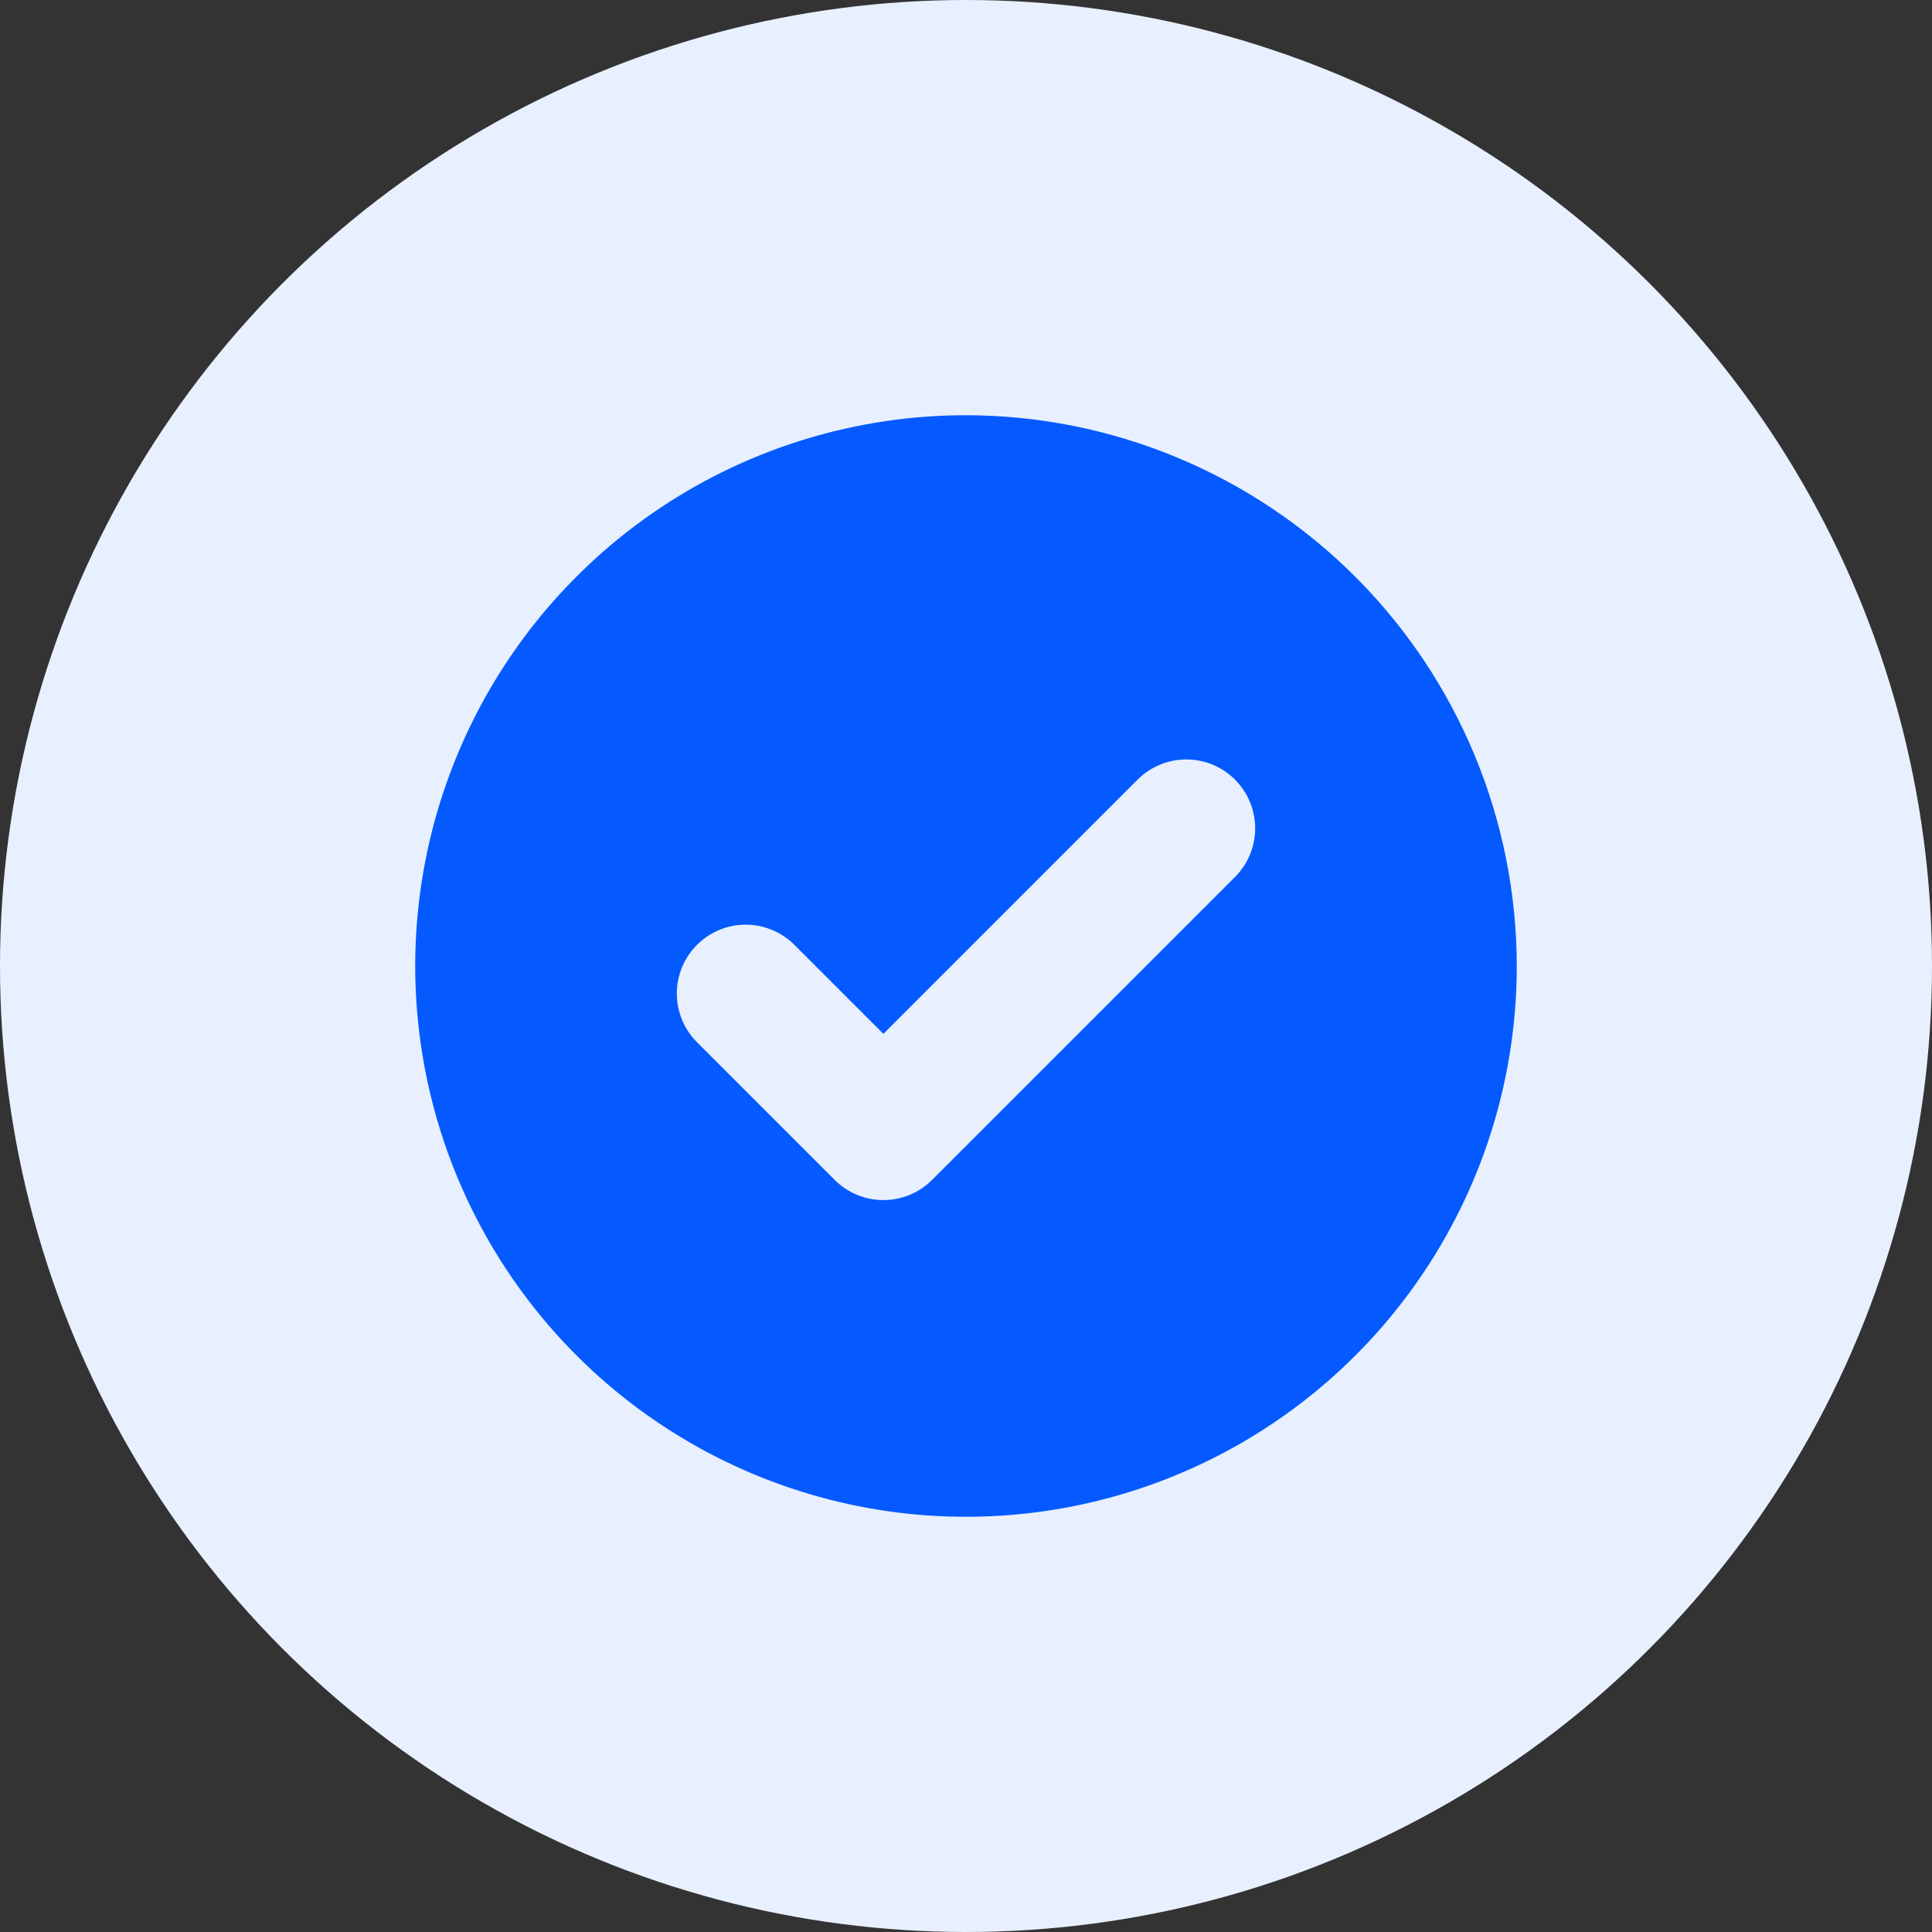
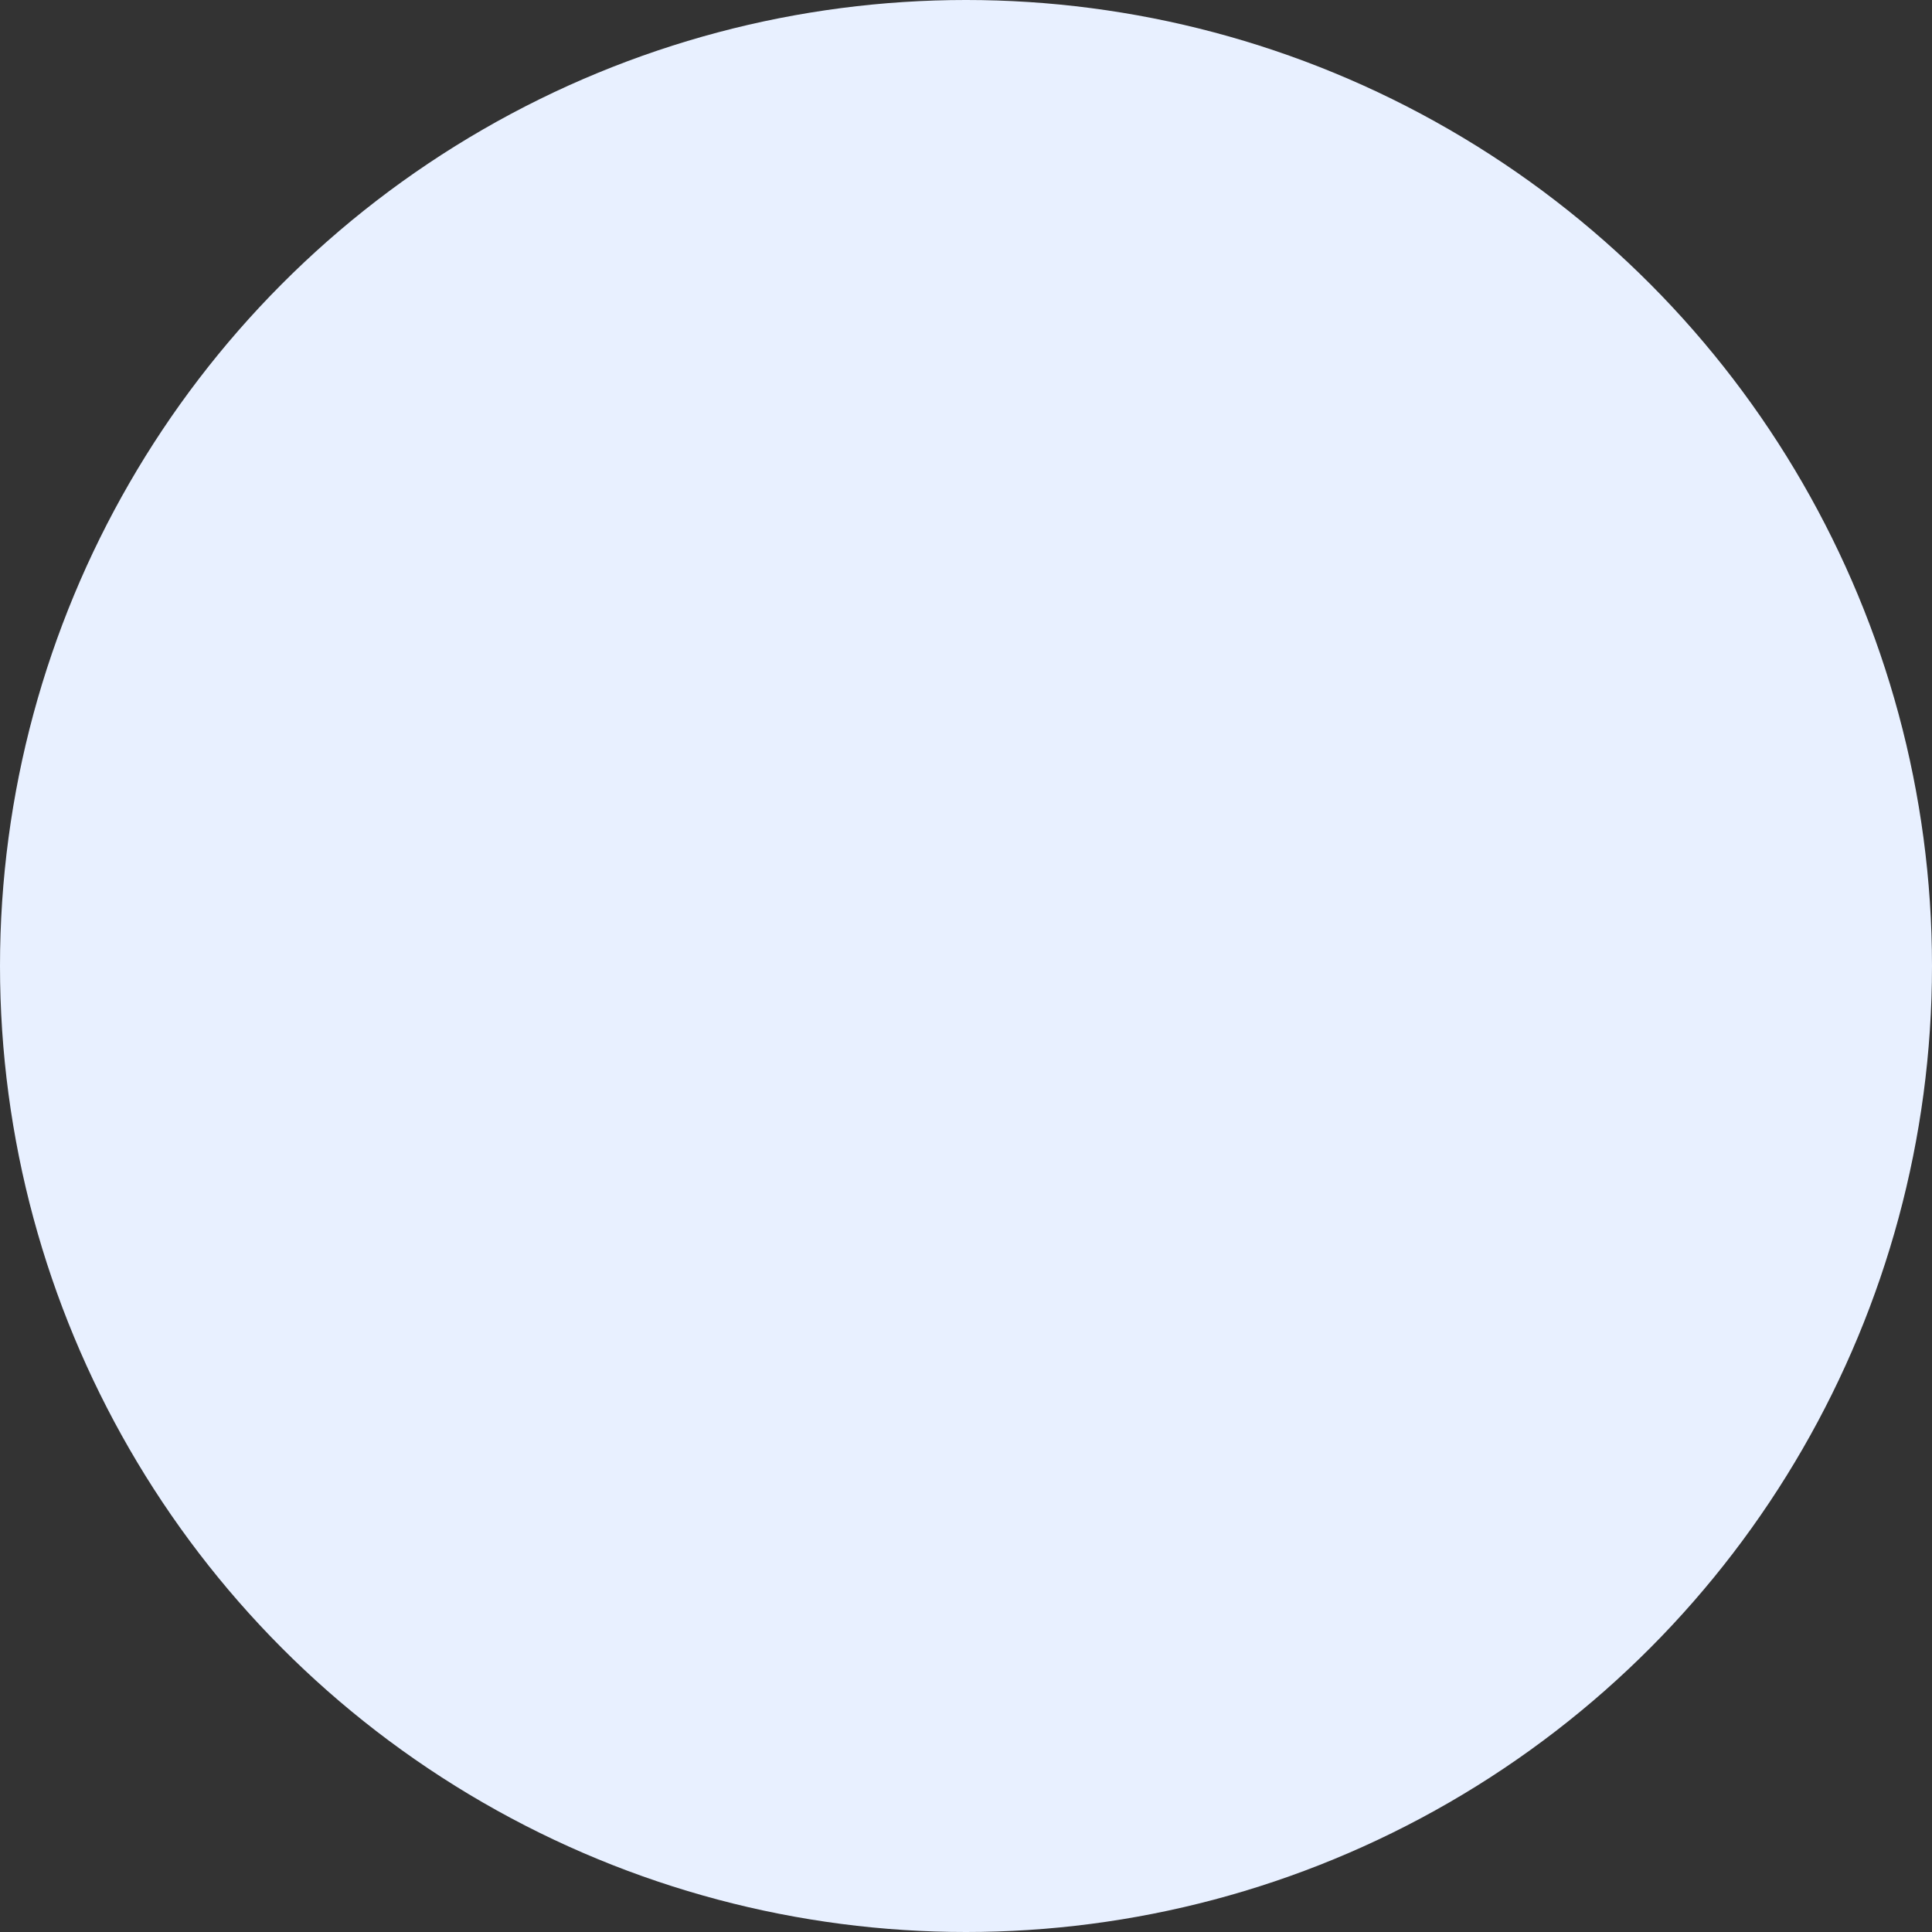
<svg xmlns="http://www.w3.org/2000/svg" width="74" height="74" viewBox="0 0 74 74" fill="none">
  <rect x="0" y="0" width="74" height="74" fill="#333333" stroke="none" />
  <circle cx="37" cy="37" r="37" fill="#E8F0FF" />
-   <path d="M37 15.904C32.828 15.904 28.749 17.141 25.28 19.459C21.811 21.777 19.107 25.072 17.51 28.927C15.913 32.782 15.495 37.023 16.309 41.116C17.123 45.208 19.133 48.967 22.083 51.917C25.033 54.867 28.792 56.877 32.884 57.691C36.977 58.505 41.218 58.087 45.073 56.49C48.928 54.893 52.222 52.189 54.541 48.72C56.859 45.251 58.096 41.172 58.096 37C58.089 31.407 55.864 26.045 51.91 22.09C47.955 18.136 42.593 15.911 37 15.904V15.904ZM47.303 33.591L35.7 45.194C35.456 45.438 35.165 45.633 34.845 45.765C34.525 45.898 34.182 45.966 33.836 45.966C33.489 45.966 33.146 45.898 32.826 45.765C32.506 45.633 32.216 45.438 31.971 45.194L26.697 39.92C26.202 39.425 25.924 38.754 25.924 38.055C25.924 37.355 26.202 36.684 26.697 36.19C27.191 35.695 27.862 35.417 28.562 35.417C29.261 35.417 29.932 35.695 30.427 36.19L33.836 39.599L43.573 29.861C43.818 29.616 44.109 29.422 44.429 29.289C44.749 29.157 45.092 29.089 45.438 29.089C45.785 29.089 46.128 29.157 46.448 29.289C46.768 29.422 47.058 29.616 47.303 29.861C47.548 30.106 47.742 30.397 47.875 30.717C48.007 31.037 48.076 31.38 48.076 31.726C48.076 32.072 48.007 32.415 47.875 32.735C47.742 33.055 47.548 33.346 47.303 33.591V33.591Z" fill="#045AFF" />
</svg>